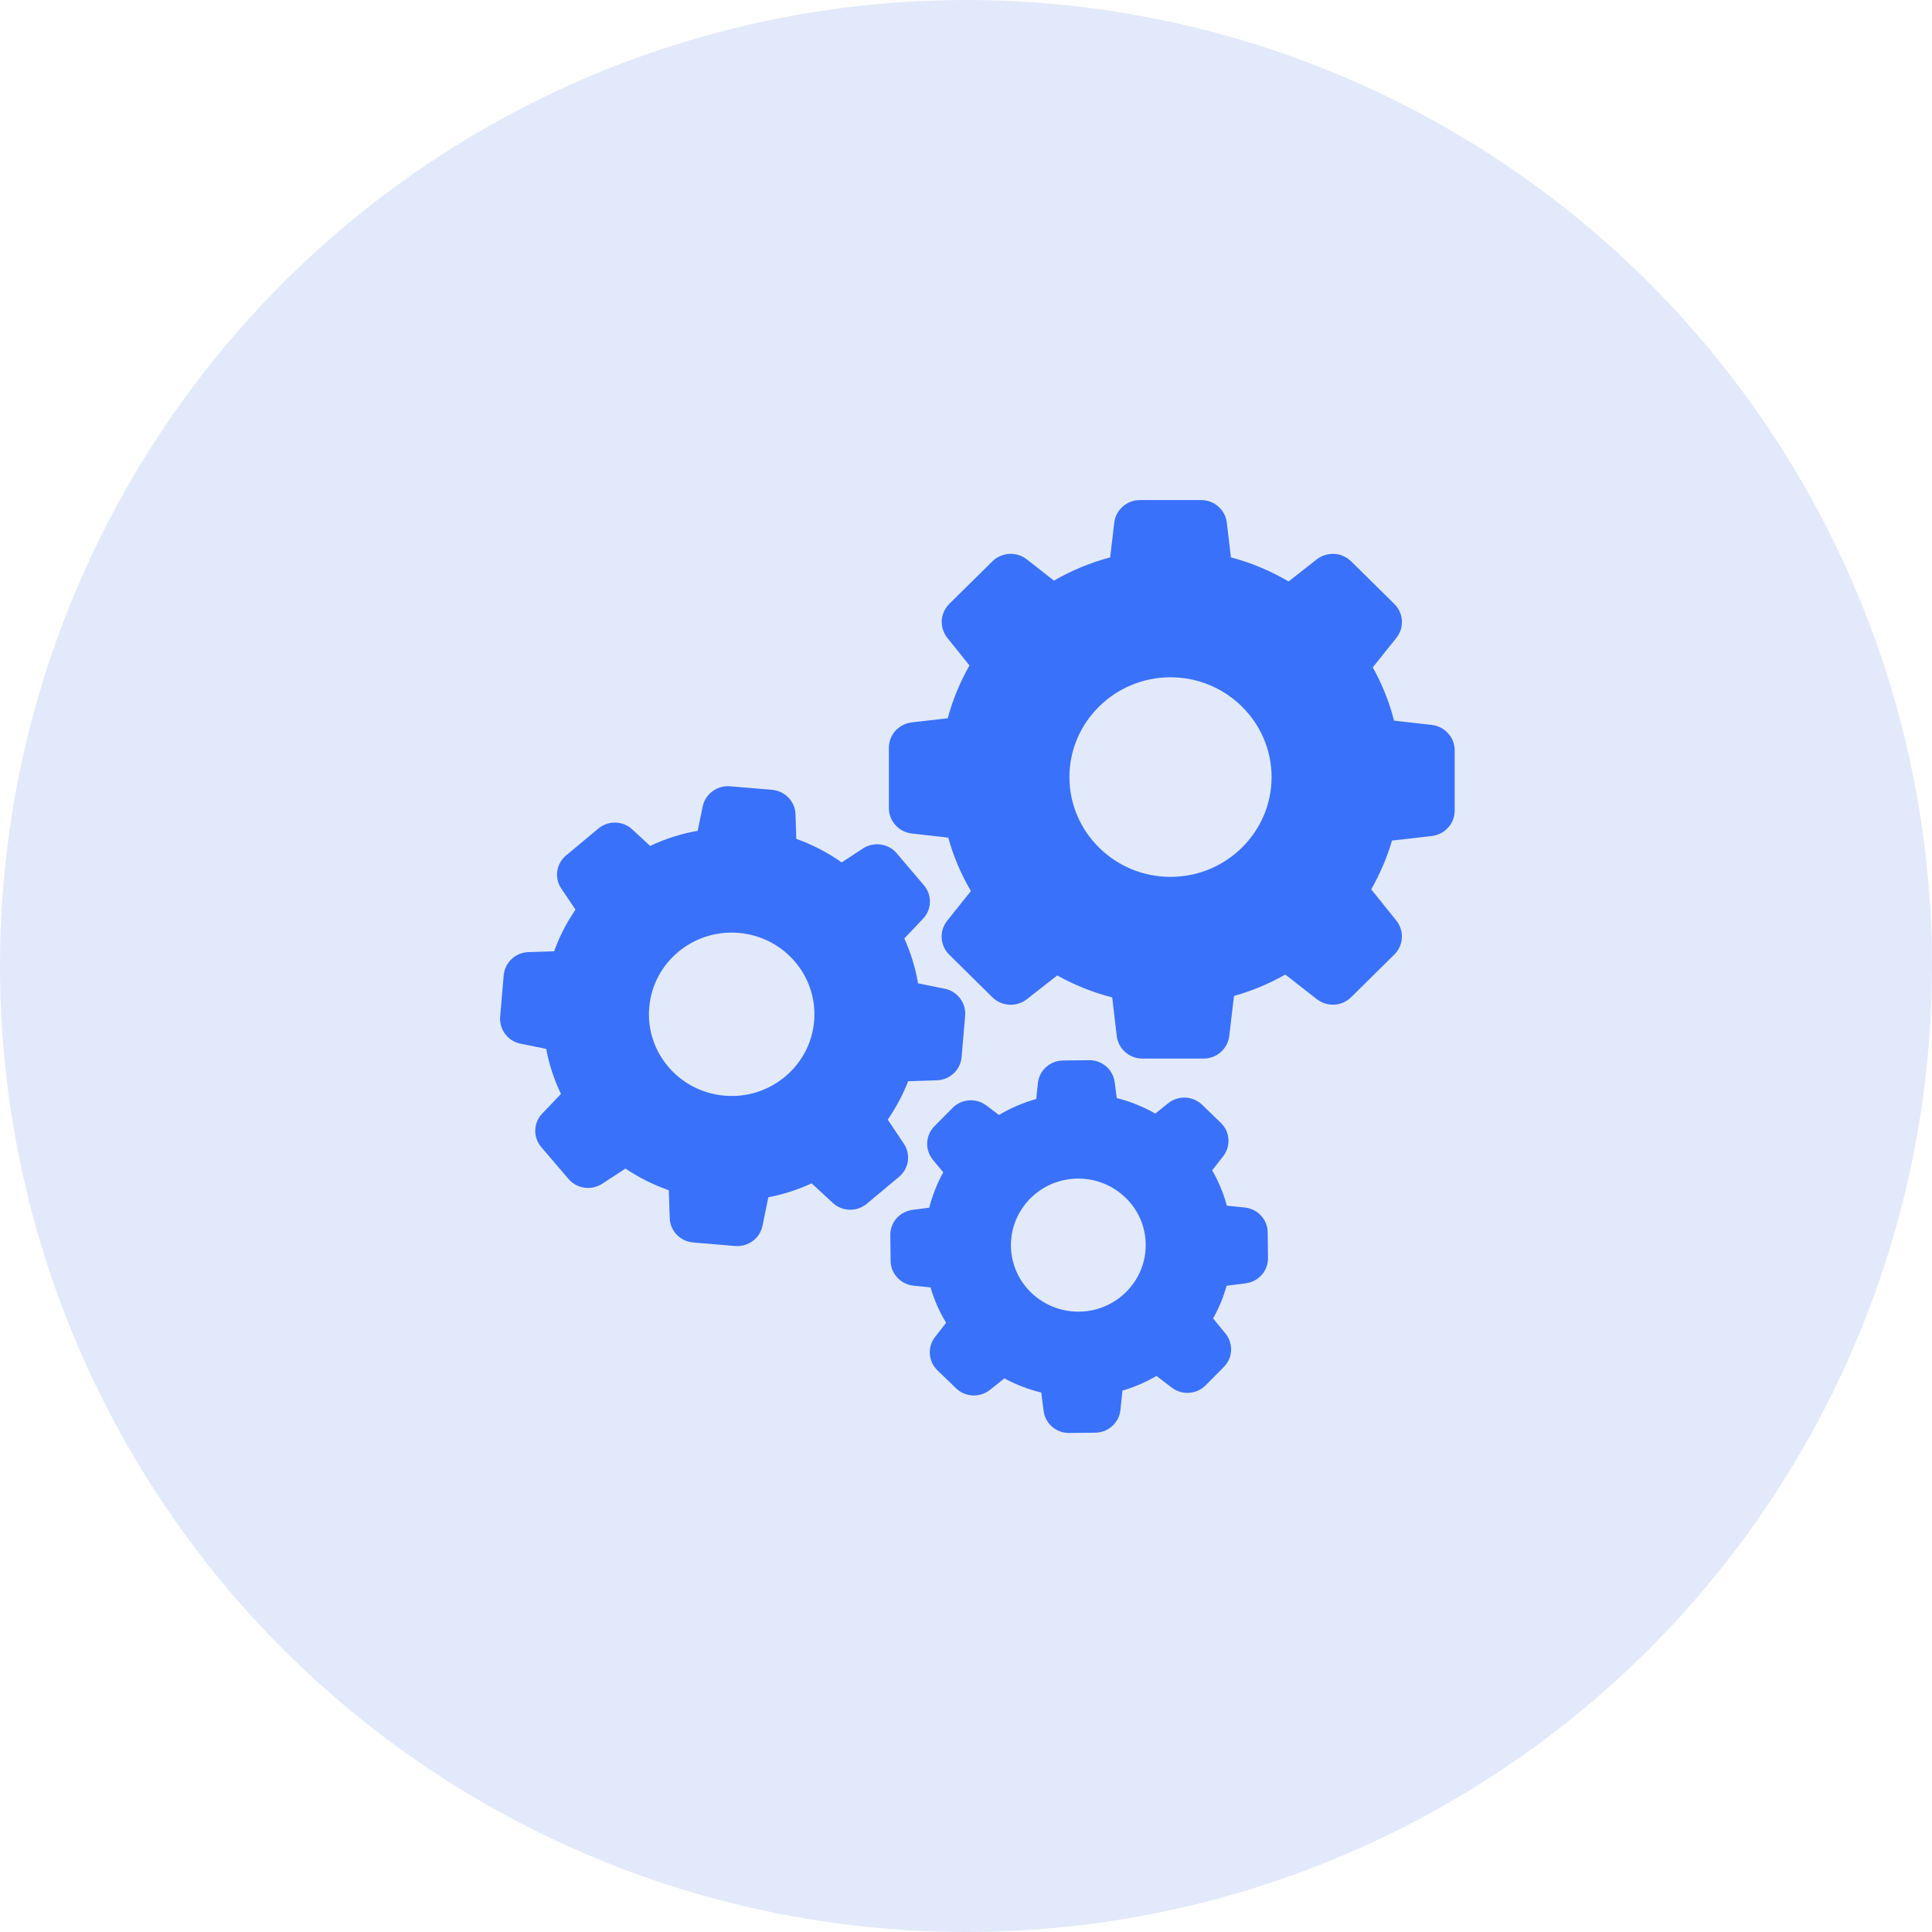
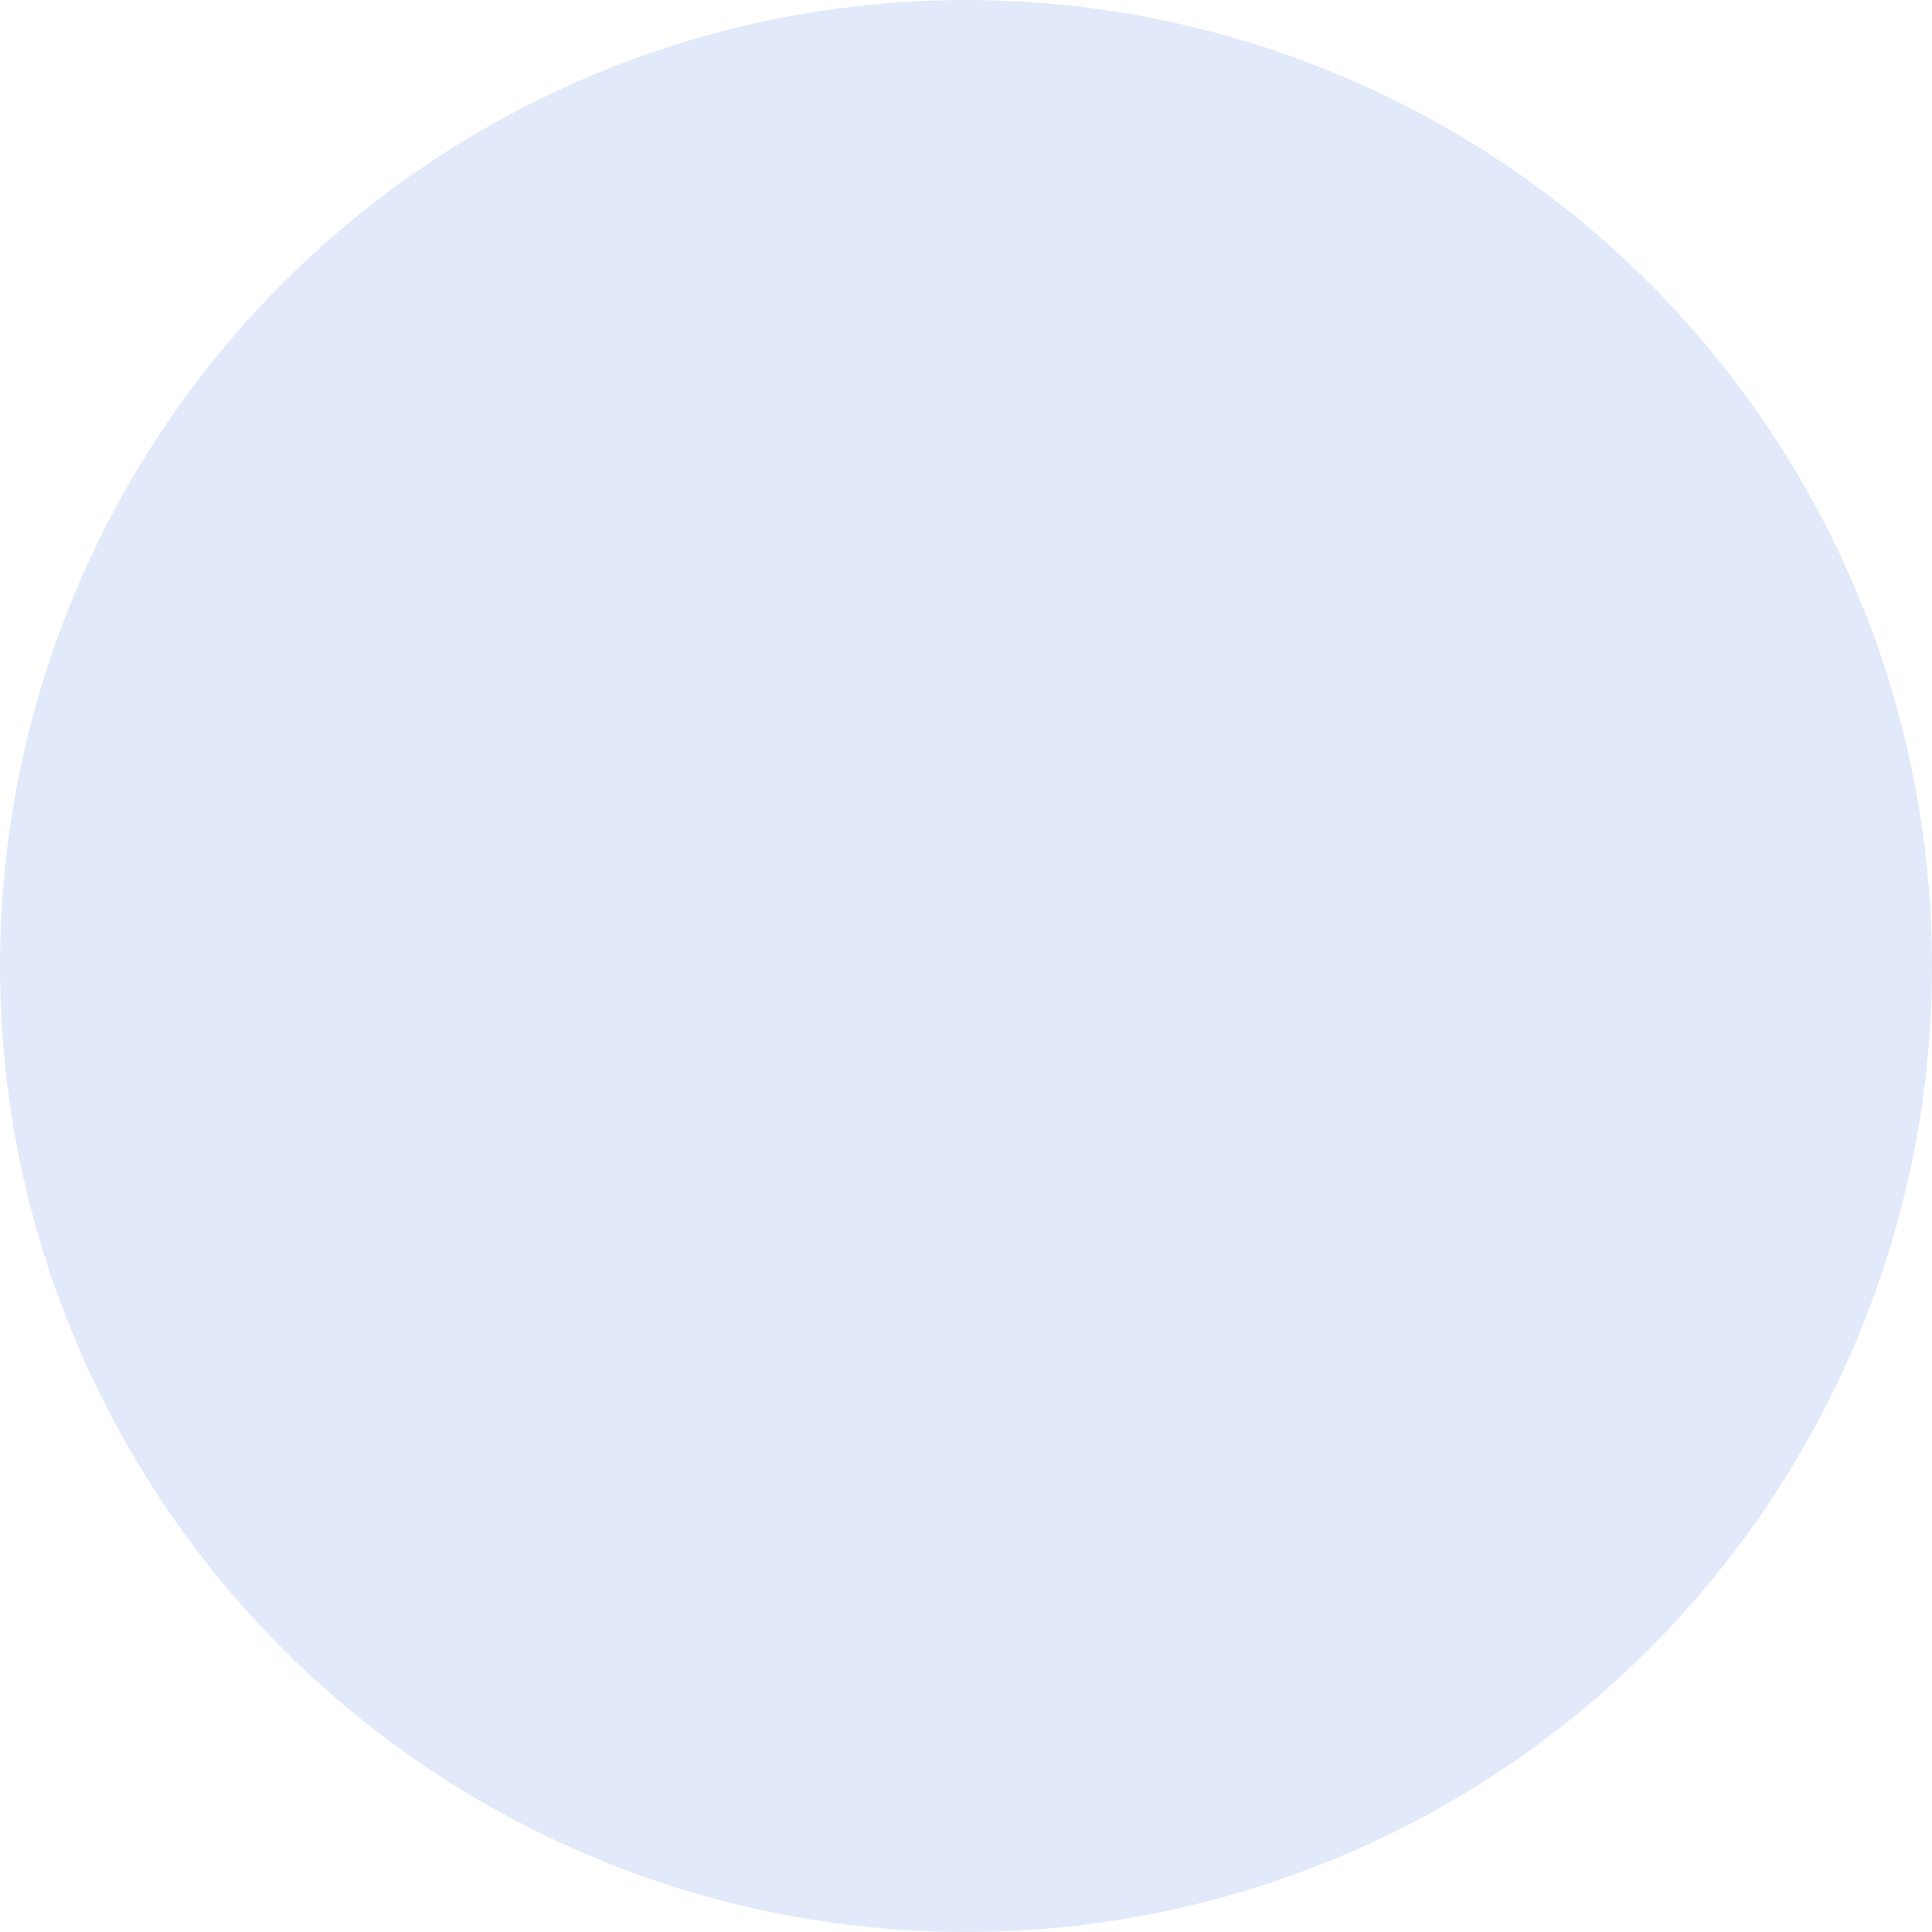
<svg xmlns="http://www.w3.org/2000/svg" width="85px" height="85px" viewBox="0 0 85 85" version="1.1">
  <title>Group 7</title>
  <desc>Created with Sketch.</desc>
  <g id="Page-1" stroke="none" stroke-width="1" fill="none" fill-rule="evenodd">
    <g id="Media-and-Entertainment" transform="translate(-95, -332)">
      <g id="Group-7" transform="translate(95, 332)">
        <g id="Group-3" fill="#3B6BDE" opacity="0.151">
          <g id="Group-5">
            <circle id="Oval" cx="42.5" cy="42.5" r="42.5" />
          </g>
        </g>
        <g id="settings-gears" transform="translate(43, 42.523) scale(-1, 1) translate(-43, -42.523) translate(22, 22)" fill="#3971FA" fill-rule="nonzero">
-           <path d="M2.757,14.982 L1.009,14.782 C0.433,14.715 4.33431069e-12,14.235 4.33431069e-12,13.665 L4.33431069e-12,11.01 C4.33431069e-12,10.44 0.433,9.96 1.009,9.893 L2.667,9.706 C2.875,8.888 3.19,8.101 3.604,7.362 L2.568,6.068 C2.208,5.618 2.244,4.978 2.654,4.573 L4.555,2.696 C4.965,2.295 5.614,2.255 6.069,2.611 L7.308,3.581 C8.101,3.114 8.953,2.758 9.845,2.522 L10.025,0.996 C10.092,0.427 10.579,1.42108547e-14 11.156,1.42108547e-14 L13.846,1.42108547e-14 C14.422,1.42108547e-14 14.909,0.427 14.977,0.996 L15.157,2.522 C16.026,2.754 16.855,3.096 17.63,3.545 L18.824,2.611 C19.279,2.255 19.928,2.291 20.338,2.696 L22.235,4.568 C22.641,4.973 22.681,5.614 22.321,6.063 L21.347,7.278 C21.762,8.007 22.086,8.786 22.303,9.6 L23.884,9.782 C24.461,9.849 24.893,10.329 24.893,10.899 L24.893,13.554 C24.893,14.124 24.461,14.604 23.884,14.671 L22.28,14.853 C22.055,15.676 21.717,16.463 21.284,17.202 L22.325,18.505 C22.686,18.955 22.649,19.595 22.239,20 L20.338,21.877 C19.928,22.278 19.279,22.318 18.824,21.962 L17.486,20.916 C16.725,21.339 15.914,21.664 15.067,21.882 L14.868,23.576 C14.801,24.146 14.314,24.573 13.737,24.573 L11.048,24.573 C10.471,24.573 9.984,24.146 9.917,23.576 L9.709,21.819 C8.921,21.597 8.164,21.281 7.452,20.876 L6.069,21.957 C5.614,22.313 4.965,22.278 4.555,21.873 L2.654,19.996 C2.248,19.591 2.208,18.95 2.568,18.501 L3.672,17.126 C3.285,16.45 2.978,15.73 2.757,14.982 Z M12.503,7.798 C10.052,7.798 8.056,9.769 8.056,12.189 C8.056,14.609 10.052,16.579 12.503,16.579 C14.954,16.579 16.95,14.609 16.95,12.189 C16.95,9.769 14.954,7.798 12.503,7.798 Z M39.095,15.636 C39.532,16.001 39.622,16.633 39.298,17.104 L38.68,18.02 C39.072,18.59 39.388,19.204 39.622,19.853 L40.753,19.889 C41.325,19.906 41.789,20.347 41.839,20.907 L41.996,22.736 C42.041,23.296 41.654,23.808 41.095,23.919 L39.969,24.146 C39.843,24.831 39.622,25.498 39.32,26.13 L40.145,26.993 C40.537,27.402 40.555,28.038 40.185,28.47 L38.987,29.871 C38.617,30.302 37.982,30.391 37.504,30.08 L36.482,29.413 C35.891,29.809 35.252,30.129 34.576,30.365 L34.535,31.592 C34.517,32.157 34.071,32.616 33.503,32.664 L31.652,32.82 C31.084,32.865 30.566,32.482 30.453,31.93 L30.196,30.676 C29.539,30.551 28.899,30.342 28.291,30.062 L27.362,30.921 C26.948,31.308 26.304,31.326 25.866,30.961 L24.447,29.777 C24.01,29.413 23.92,28.785 24.236,28.314 L24.943,27.26 C24.578,26.73 24.276,26.165 24.046,25.569 L22.78,25.529 C22.208,25.512 21.744,25.071 21.694,24.511 L21.537,22.682 C21.492,22.122 21.879,21.61 22.438,21.499 L23.609,21.263 C23.726,20.583 23.929,19.92 24.213,19.288 L23.393,18.425 C23.001,18.016 22.983,17.38 23.352,16.948 L24.551,15.538 C24.92,15.107 25.556,15.018 26.033,15.329 L26.97,15.943 C27.583,15.507 28.254,15.16 28.966,14.907 L29.002,13.821 C29.02,13.256 29.466,12.798 30.034,12.749 L31.886,12.593 C32.454,12.549 32.972,12.931 33.085,13.483 L33.305,14.551 C34.031,14.68 34.733,14.902 35.396,15.218 L36.18,14.493 C36.594,14.106 37.239,14.088 37.676,14.453 L39.095,15.636 Z M32.116,26.205 C34.116,26.041 35.608,24.297 35.436,22.322 C35.27,20.347 33.503,18.874 31.503,19.044 C29.503,19.208 28.011,20.952 28.182,22.927 C28.349,24.902 30.115,26.375 32.116,26.205 Z M9.236,31.125 L10.025,31.045 C10.169,30.498 10.39,29.978 10.669,29.488 L10.187,28.874 C9.836,28.425 9.881,27.793 10.291,27.398 L11.111,26.606 C11.521,26.21 12.161,26.183 12.607,26.539 L13.17,26.993 C13.701,26.69 14.274,26.459 14.868,26.308 L14.958,25.614 C15.031,25.053 15.517,24.635 16.089,24.644 L17.229,24.657 C17.802,24.662 18.279,25.093 18.338,25.654 L18.41,26.352 C18.986,26.512 19.536,26.748 20.05,27.055 L20.595,26.641 C21.05,26.294 21.69,26.339 22.091,26.744 L22.888,27.549 C23.289,27.954 23.316,28.585 22.956,29.026 L22.501,29.577 C22.771,30.067 22.978,30.592 23.118,31.134 L23.848,31.228 C24.416,31.299 24.839,31.779 24.83,32.344 L24.817,33.47 C24.812,34.035 24.375,34.506 23.807,34.564 L23.06,34.64 C22.902,35.187 22.672,35.707 22.375,36.197 L22.857,36.815 C23.208,37.264 23.163,37.896 22.753,38.292 L21.938,39.079 C21.528,39.475 20.888,39.502 20.442,39.146 L19.811,38.643 C19.297,38.919 18.757,39.128 18.189,39.266 L18.085,40.076 C18.013,40.636 17.527,41.054 16.954,41.045 L15.814,41.032 C15.242,41.028 14.765,40.596 14.706,40.036 L14.616,39.181 C14.093,39.03 13.593,38.812 13.12,38.536 L12.449,39.048 C11.994,39.395 11.354,39.35 10.953,38.946 L10.156,38.141 C9.755,37.736 9.727,37.104 10.088,36.664 L10.629,36.005 C10.372,35.552 10.174,35.071 10.034,34.568 L9.196,34.462 C8.628,34.39 8.205,33.91 8.214,33.345 L8.227,32.22 C8.232,31.655 8.669,31.183 9.236,31.125 Z M16.594,29.853 C14.958,29.835 13.611,31.13 13.593,32.745 C13.575,34.359 14.886,35.689 16.522,35.707 C18.157,35.725 19.505,34.431 19.523,32.816 C19.541,31.201 18.23,29.871 16.594,29.853 Z" id="Combined-Shape" />
-         </g>
+           </g>
      </g>
    </g>
  </g>
</svg>